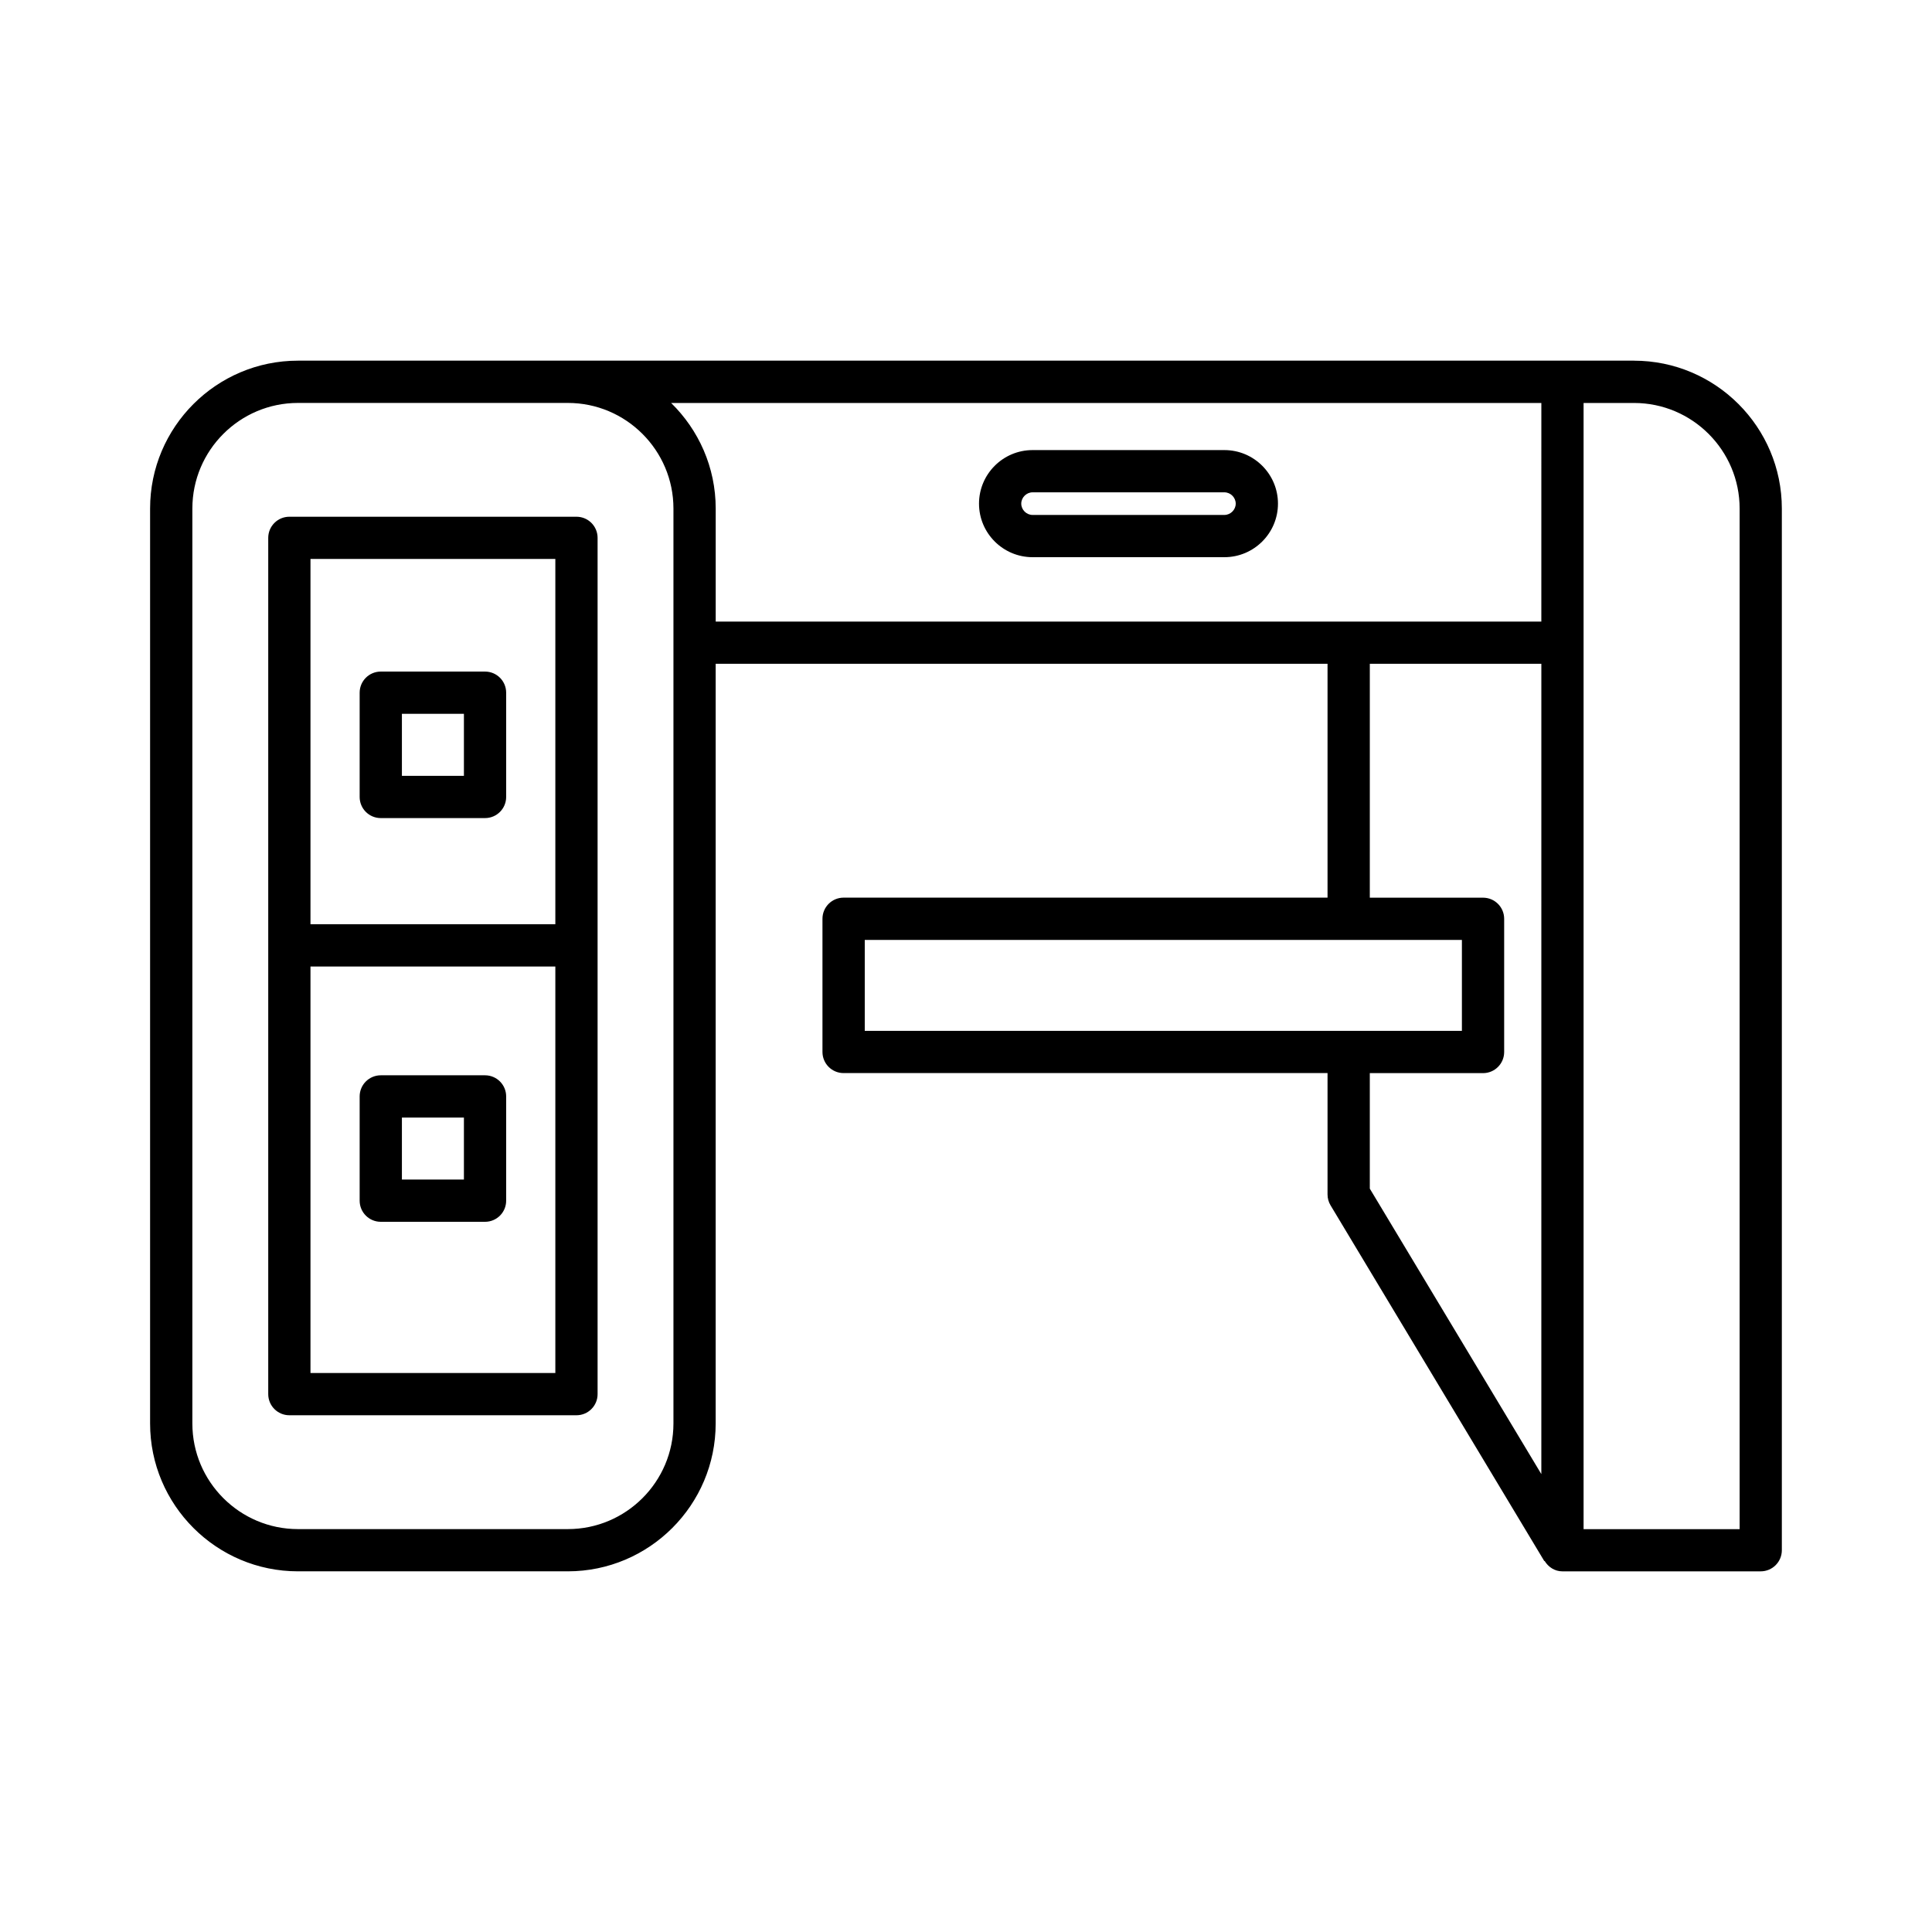
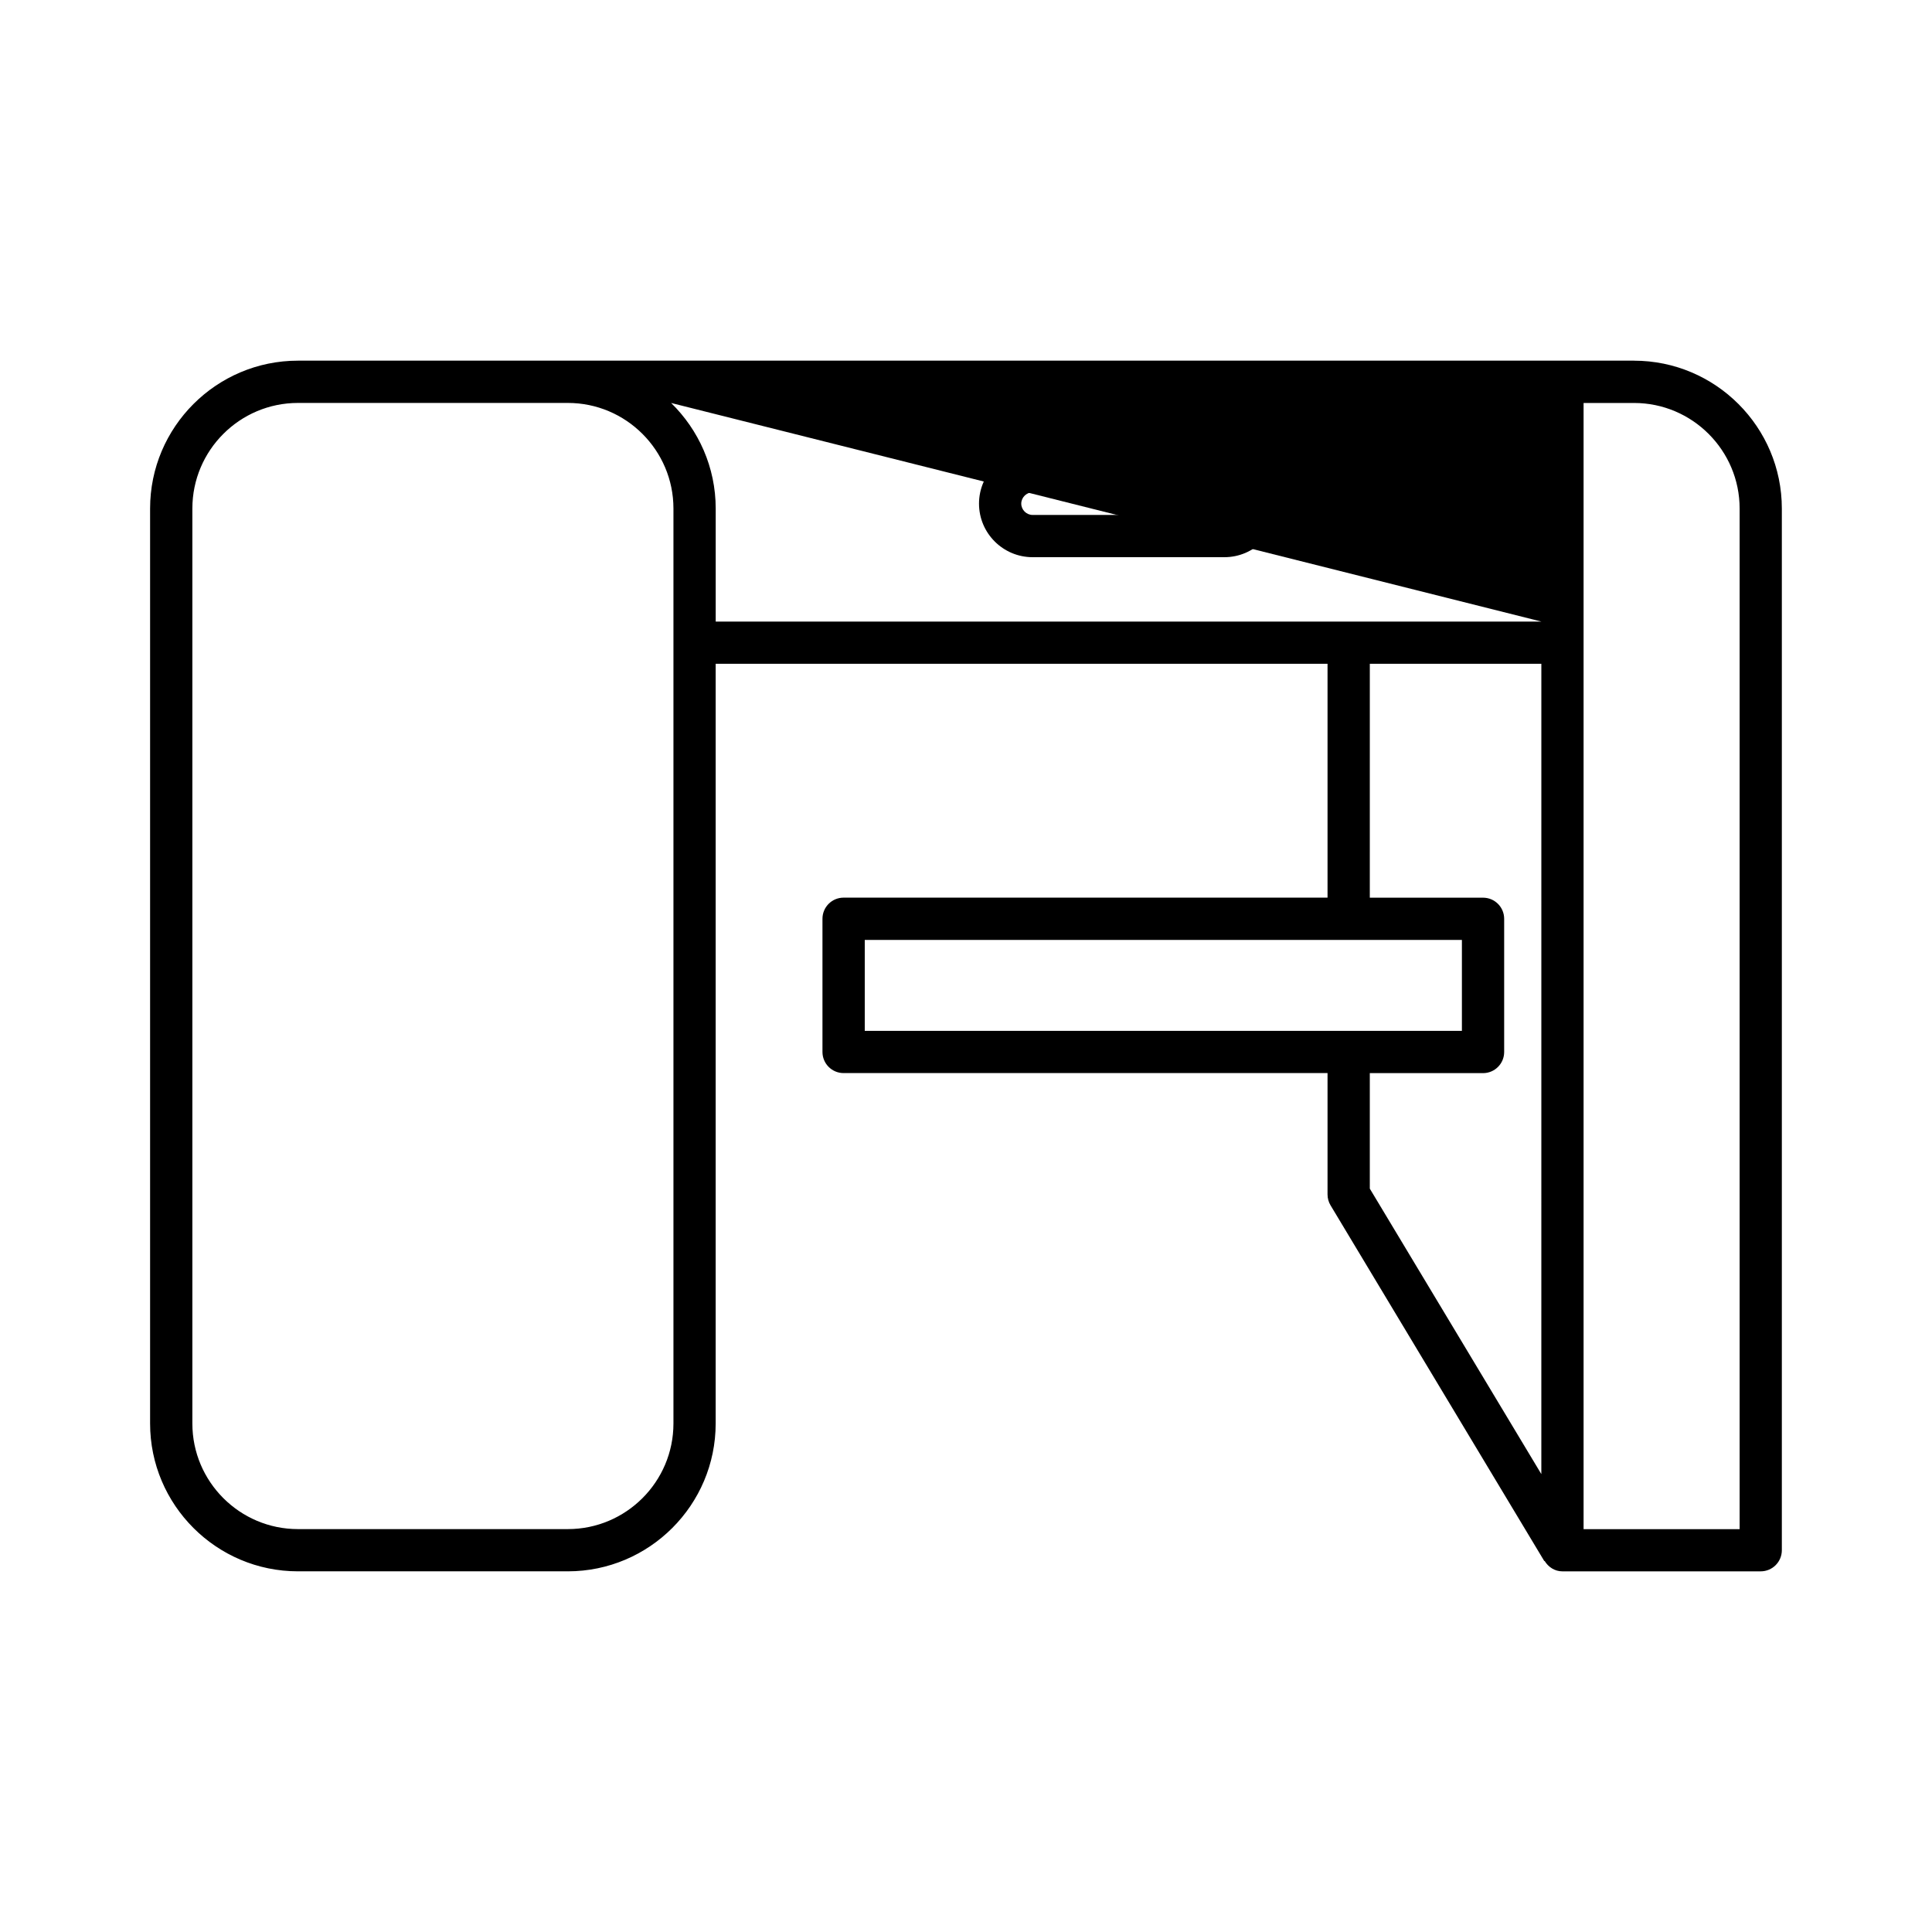
<svg xmlns="http://www.w3.org/2000/svg" fill="#000000" width="800px" height="800px" version="1.1" viewBox="144 144 512 512">
  <g>
-     <path d="m577.03 239.58h-354.07c-21.605 0-39.184 17.582-39.184 39.184v242.47c0 21.605 17.582 39.184 39.184 39.184h71.516c21.605 0 39.184-17.582 39.184-39.184v-201.33h162.15v61.98h-128.25c-3.094 0-5.598 2.504-5.598 5.598v35.297c0 3.094 2.504 5.598 5.598 5.598h128.25v32.164c0 1.016 0.277 2.012 0.797 2.879l56.648 94.285 0.082-0.047c0.98 1.625 2.684 2.766 4.719 2.766l52.551-0.004c3.094 0 5.598-2.504 5.598-5.598v-276.05c0-21.605-17.578-39.188-39.184-39.188zm-254.56 281.66c0 15.434-12.555 27.988-27.988 27.988h-71.516c-15.434 0-27.988-12.559-27.988-27.988v-242.47c0-15.434 12.555-27.988 27.988-27.988h71.516c15.434 0 27.988 12.559 27.988 27.988zm50.699-104.05v-24.102h158.25v24.102zm179.3 117.46-45.457-75.648v-30.613h30.008c3.094 0 5.598-2.504 5.598-5.598v-35.297c0-3.094-2.504-5.598-5.598-5.598h-30.008l0.004-61.98h45.457zm0-225.93h-218.8v-29.941c0-10.961-4.535-20.871-11.816-27.988h230.62zm52.551 240.52h-41.355v-298.45h13.367c15.434 0 27.988 12.559 27.988 27.988z" />
+     <path d="m577.03 239.58h-354.07c-21.605 0-39.184 17.582-39.184 39.184v242.47c0 21.605 17.582 39.184 39.184 39.184h71.516c21.605 0 39.184-17.582 39.184-39.184v-201.33h162.15v61.98h-128.25c-3.094 0-5.598 2.504-5.598 5.598v35.297c0 3.094 2.504 5.598 5.598 5.598h128.25v32.164c0 1.016 0.277 2.012 0.797 2.879l56.648 94.285 0.082-0.047c0.98 1.625 2.684 2.766 4.719 2.766l52.551-0.004c3.094 0 5.598-2.504 5.598-5.598v-276.05c0-21.605-17.578-39.188-39.184-39.188zm-254.56 281.66c0 15.434-12.555 27.988-27.988 27.988h-71.516c-15.434 0-27.988-12.559-27.988-27.988v-242.47c0-15.434 12.555-27.988 27.988-27.988h71.516c15.434 0 27.988 12.559 27.988 27.988zm50.699-104.05v-24.102h158.25v24.102zm179.3 117.46-45.457-75.648v-30.613h30.008c3.094 0 5.598-2.504 5.598-5.598v-35.297c0-3.094-2.504-5.598-5.598-5.598h-30.008l0.004-61.98h45.457zm0-225.93h-218.8v-29.941c0-10.961-4.535-20.871-11.816-27.988zm52.551 240.52h-41.355v-298.45h13.367c15.434 0 27.988 12.559 27.988 27.988z" />
    <path d="m417.64 291.66h50.844c7.824 0 14.191-6.367 14.191-14.191s-6.367-14.191-14.191-14.191h-50.844c-7.824 0-14.191 6.367-14.191 14.191s6.367 14.191 14.191 14.191zm0-17.188h50.844c1.625 0 2.996 1.371 2.996 2.996s-1.371 2.996-2.996 2.996h-50.844c-1.625 0-2.996-1.371-2.996-2.996s1.371-2.996 2.996-2.996z" />
-     <path d="m296.77 280.94h-76.086c-3.094 0-5.598 2.504-5.598 5.598v226.92c0 3.094 2.504 5.598 5.598 5.598h76.086c3.094 0 5.598-2.504 5.598-5.598v-226.92c0-3.098-2.504-5.598-5.598-5.598zm-5.598 226.92h-64.891v-107.73h64.891zm0-118.93h-64.891v-96.801h64.891z" />
-     <path d="m244.91 360.8h27.629c3.094 0 5.598-2.504 5.598-5.598v-27.629c0-3.094-2.504-5.598-5.598-5.598h-27.629c-3.094 0-5.598 2.504-5.598 5.598v27.629c0 3.094 2.5 5.598 5.598 5.598zm5.598-27.629h16.434v16.434h-16.434z" />
-     <path d="m244.91 467.79h27.629c3.094 0 5.598-2.504 5.598-5.598v-27.629c0-3.094-2.504-5.598-5.598-5.598h-27.629c-3.094 0-5.598 2.504-5.598 5.598v27.629c0 3.09 2.5 5.598 5.598 5.598zm5.598-27.629h16.434v16.434h-16.434z" />
  </g>
</svg>